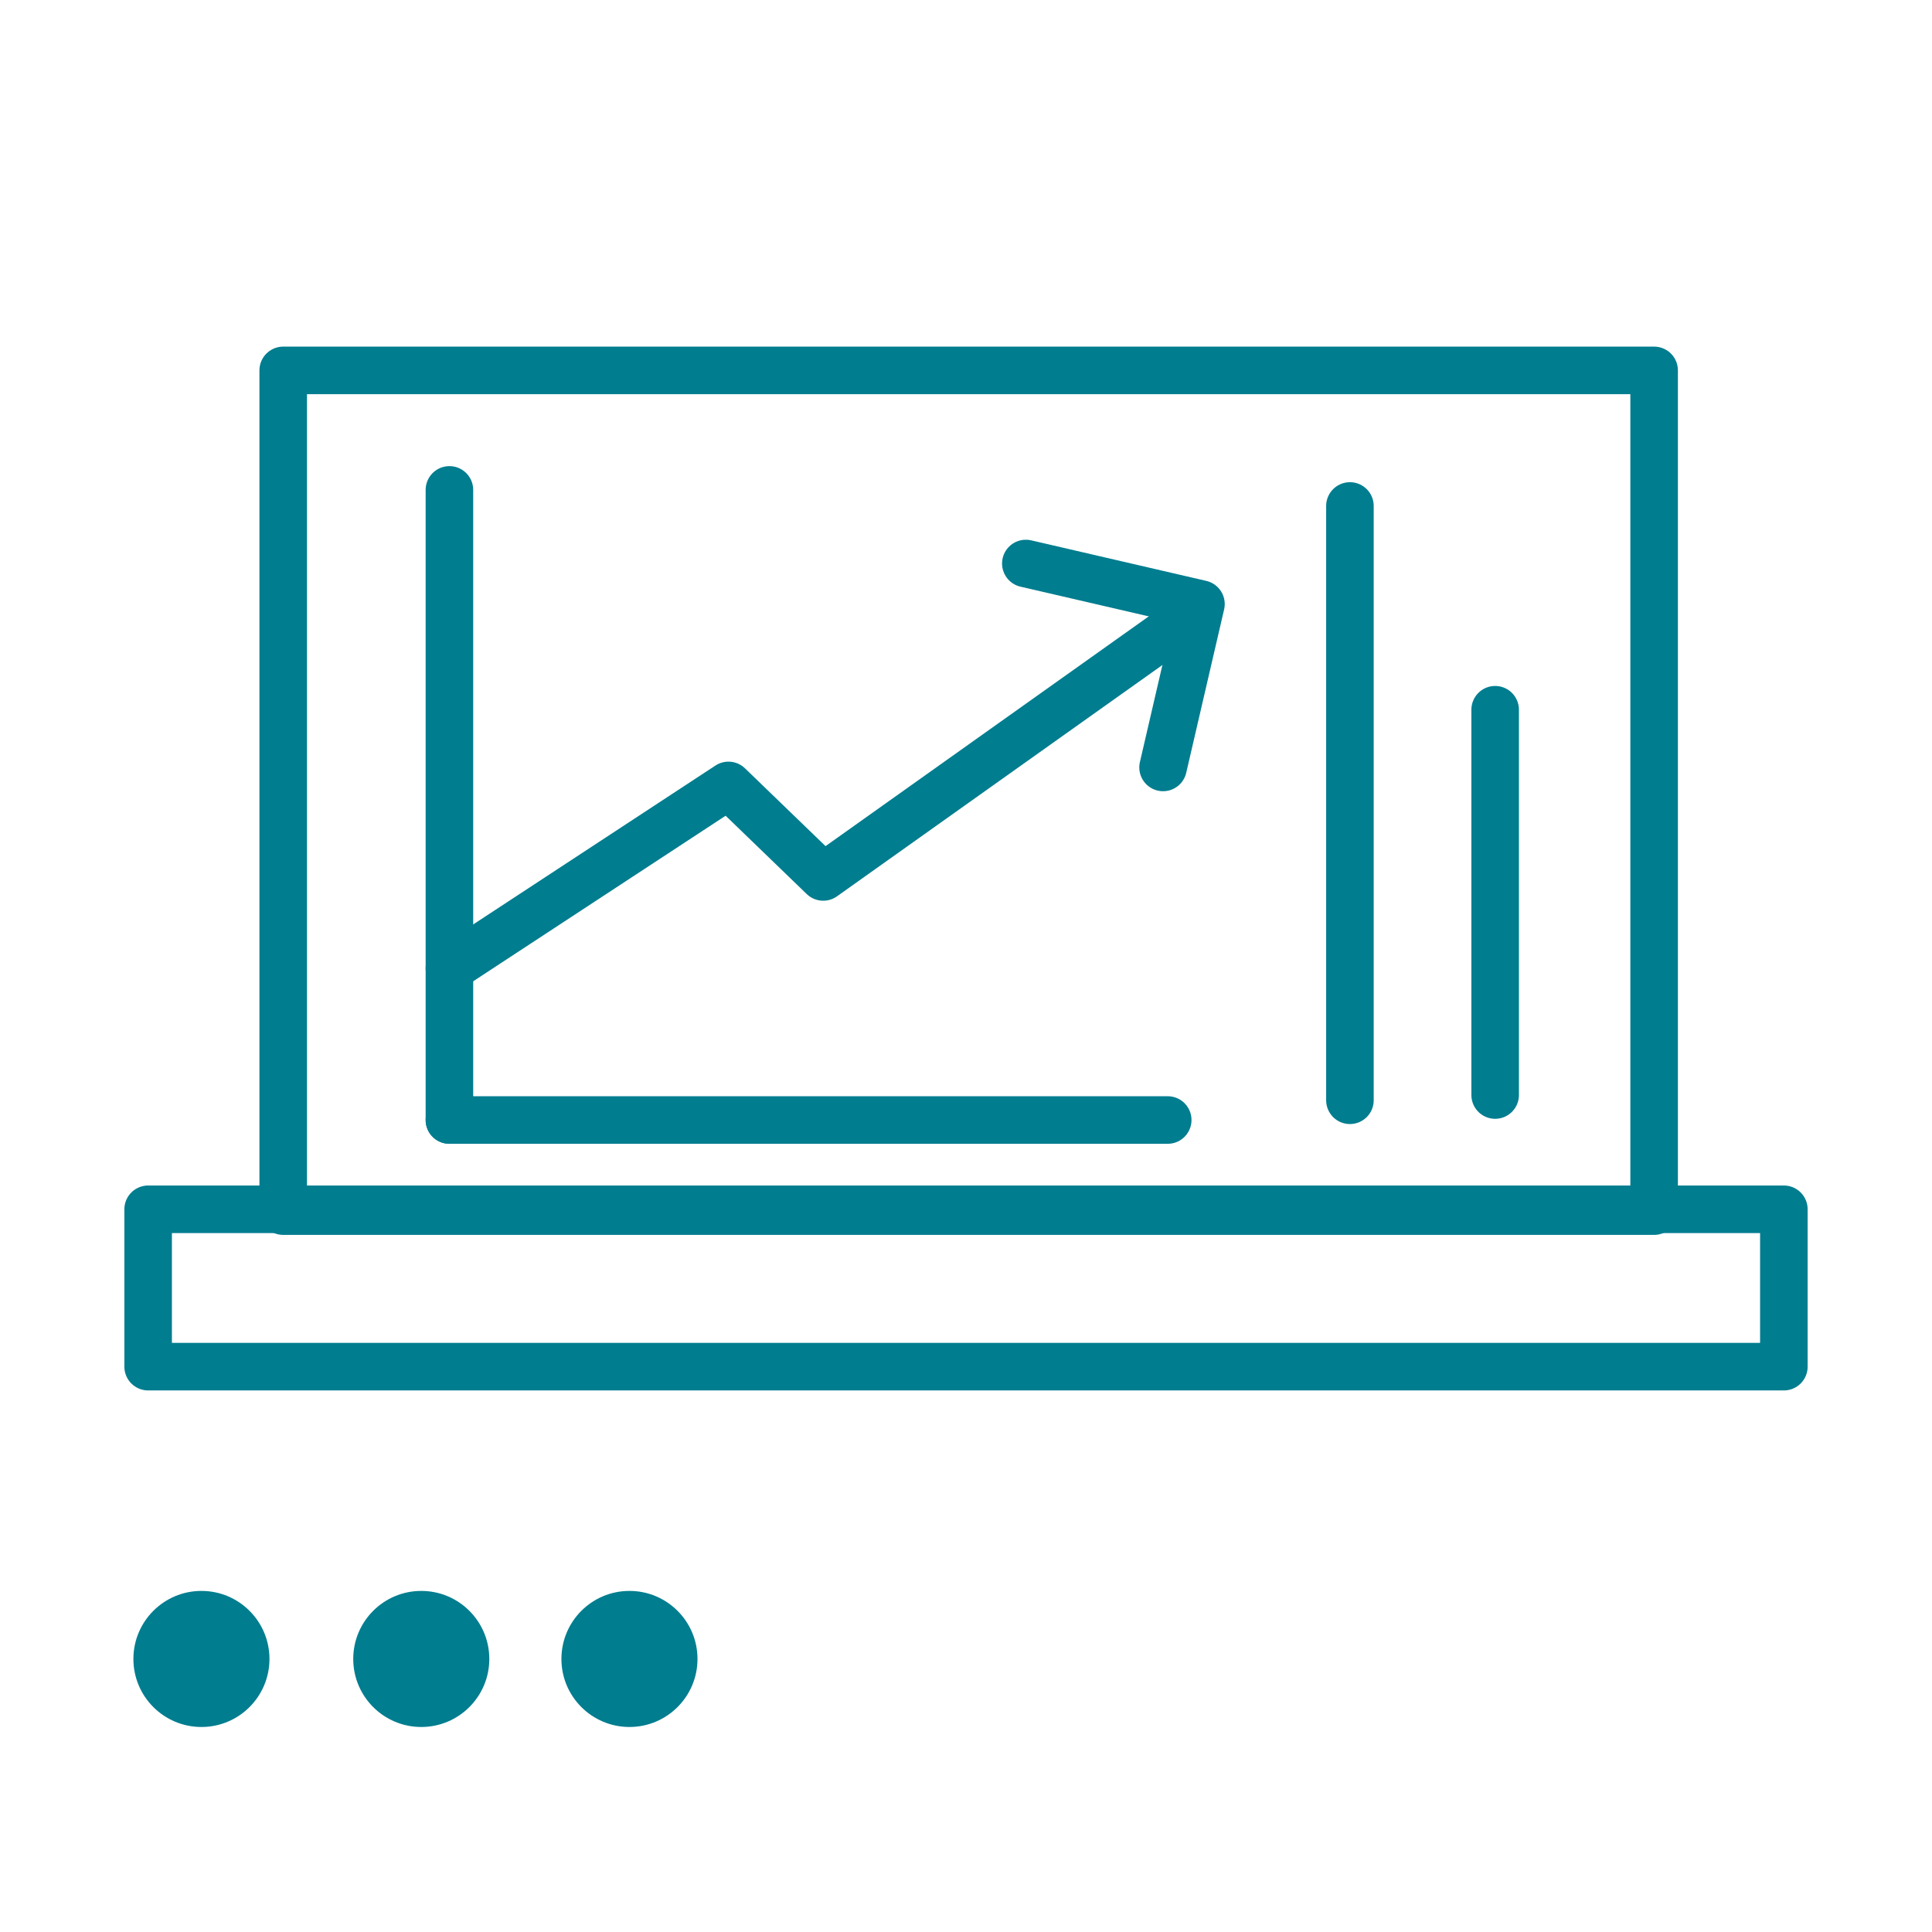
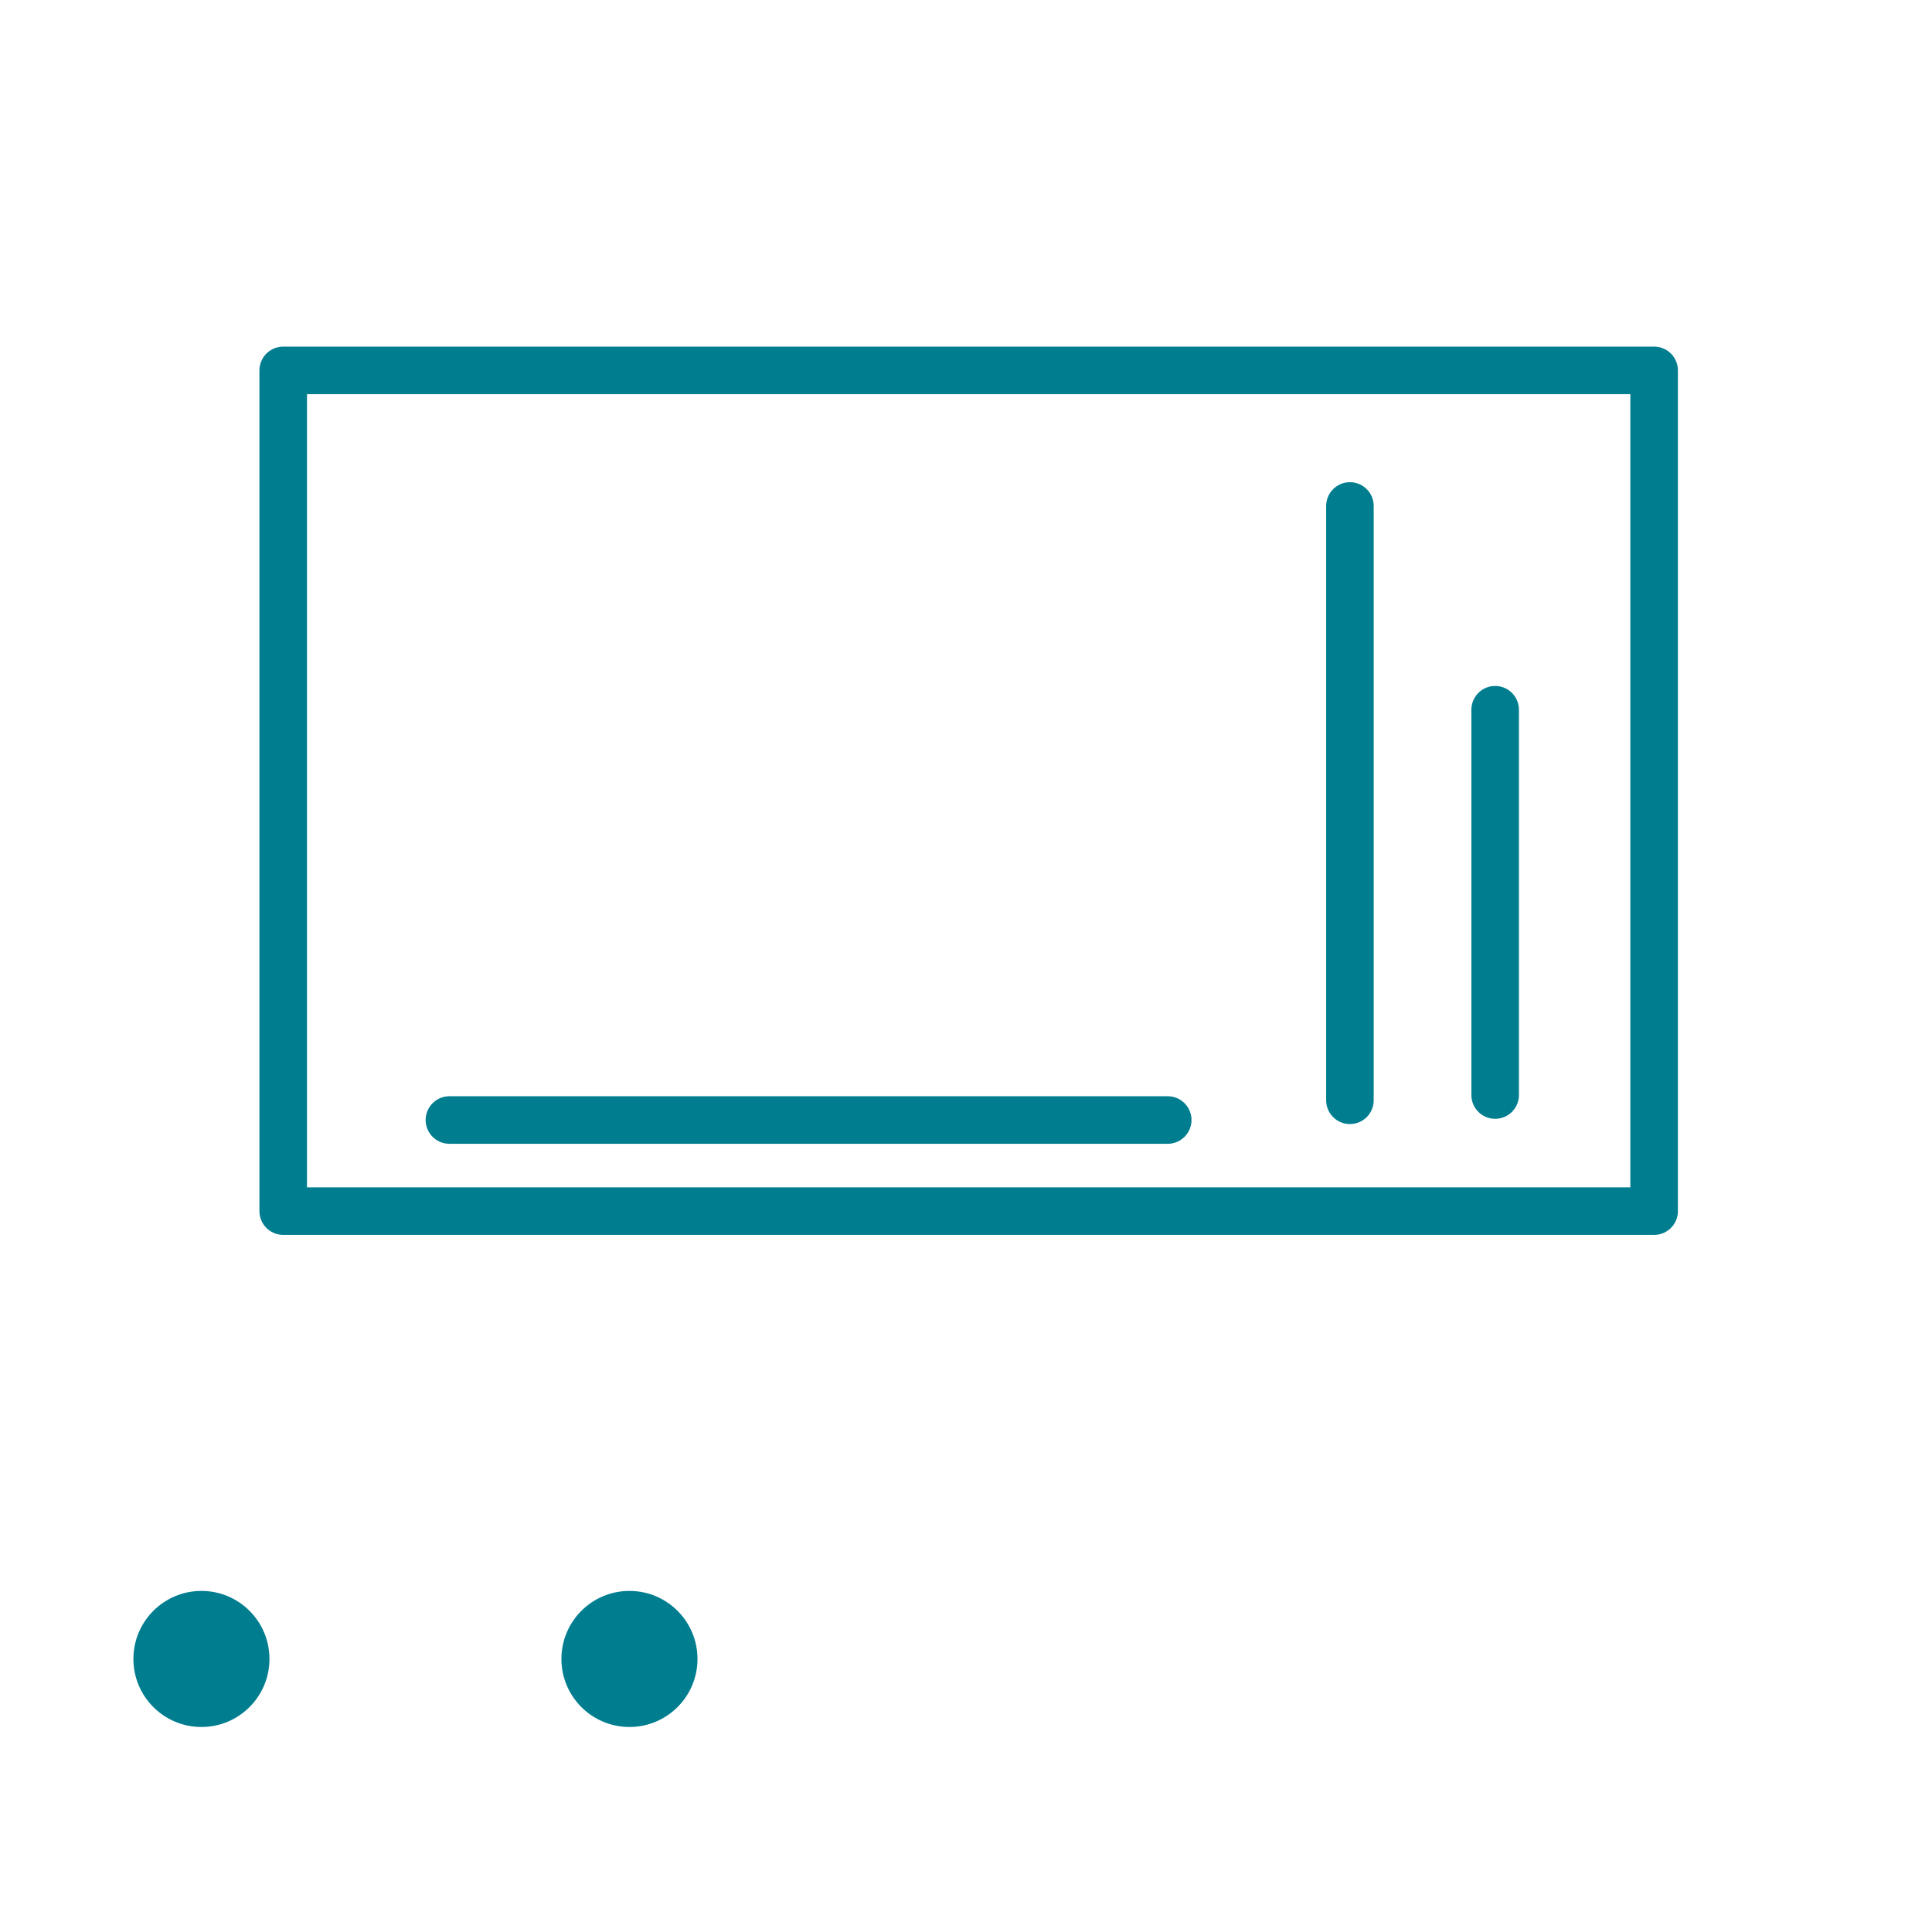
<svg xmlns="http://www.w3.org/2000/svg" viewBox="0 0 232.01 232.01">
  <defs>
    <style>.cls-1{fill:#007d8f;}.cls-2{fill:none;stroke:#007d8f;stroke-linecap:round;stroke-linejoin:round;stroke-width:5.71px;}</style>
  </defs>
  <g id="rasterpunkte">
    <circle class="cls-1" cx="24.19" cy="199.22" r="8.17" />
    <circle class="cls-1" cx="75.59" cy="199.22" r="8.17" />
-     <circle class="cls-1" cx="50.59" cy="199.22" r="8.17" />
  </g>
  <g id="lines">
    <polyline class="cls-2" points="34.01 44.48 198.64 44.48 198.64 145.44 34.01 145.44 34.01 44.48" />
-     <rect class="cls-2" x="17.79" y="145.22" width="196.43" height="18.9" />
-     <polyline class="cls-2" points="53.97 116.3 87.48 94.32 98.86 105.31 142.05 74.61" />
    <line class="cls-2" x1="140.23" y1="134.5" x2="53.97" y2="134.5" />
-     <line class="cls-2" x1="53.97" y1="58.83" x2="53.97" y2="134.5" />
-     <polyline class="cls-2" points="123.19 67.67 144.22 72.54 139.67 92.16" />
    <line class="cls-2" x1="162.11" y1="60.76" x2="162.11" y2="132.13" />
    <line class="cls-2" x1="179.55" y1="85.23" x2="179.55" y2="131.5" />
  </g>
</svg>